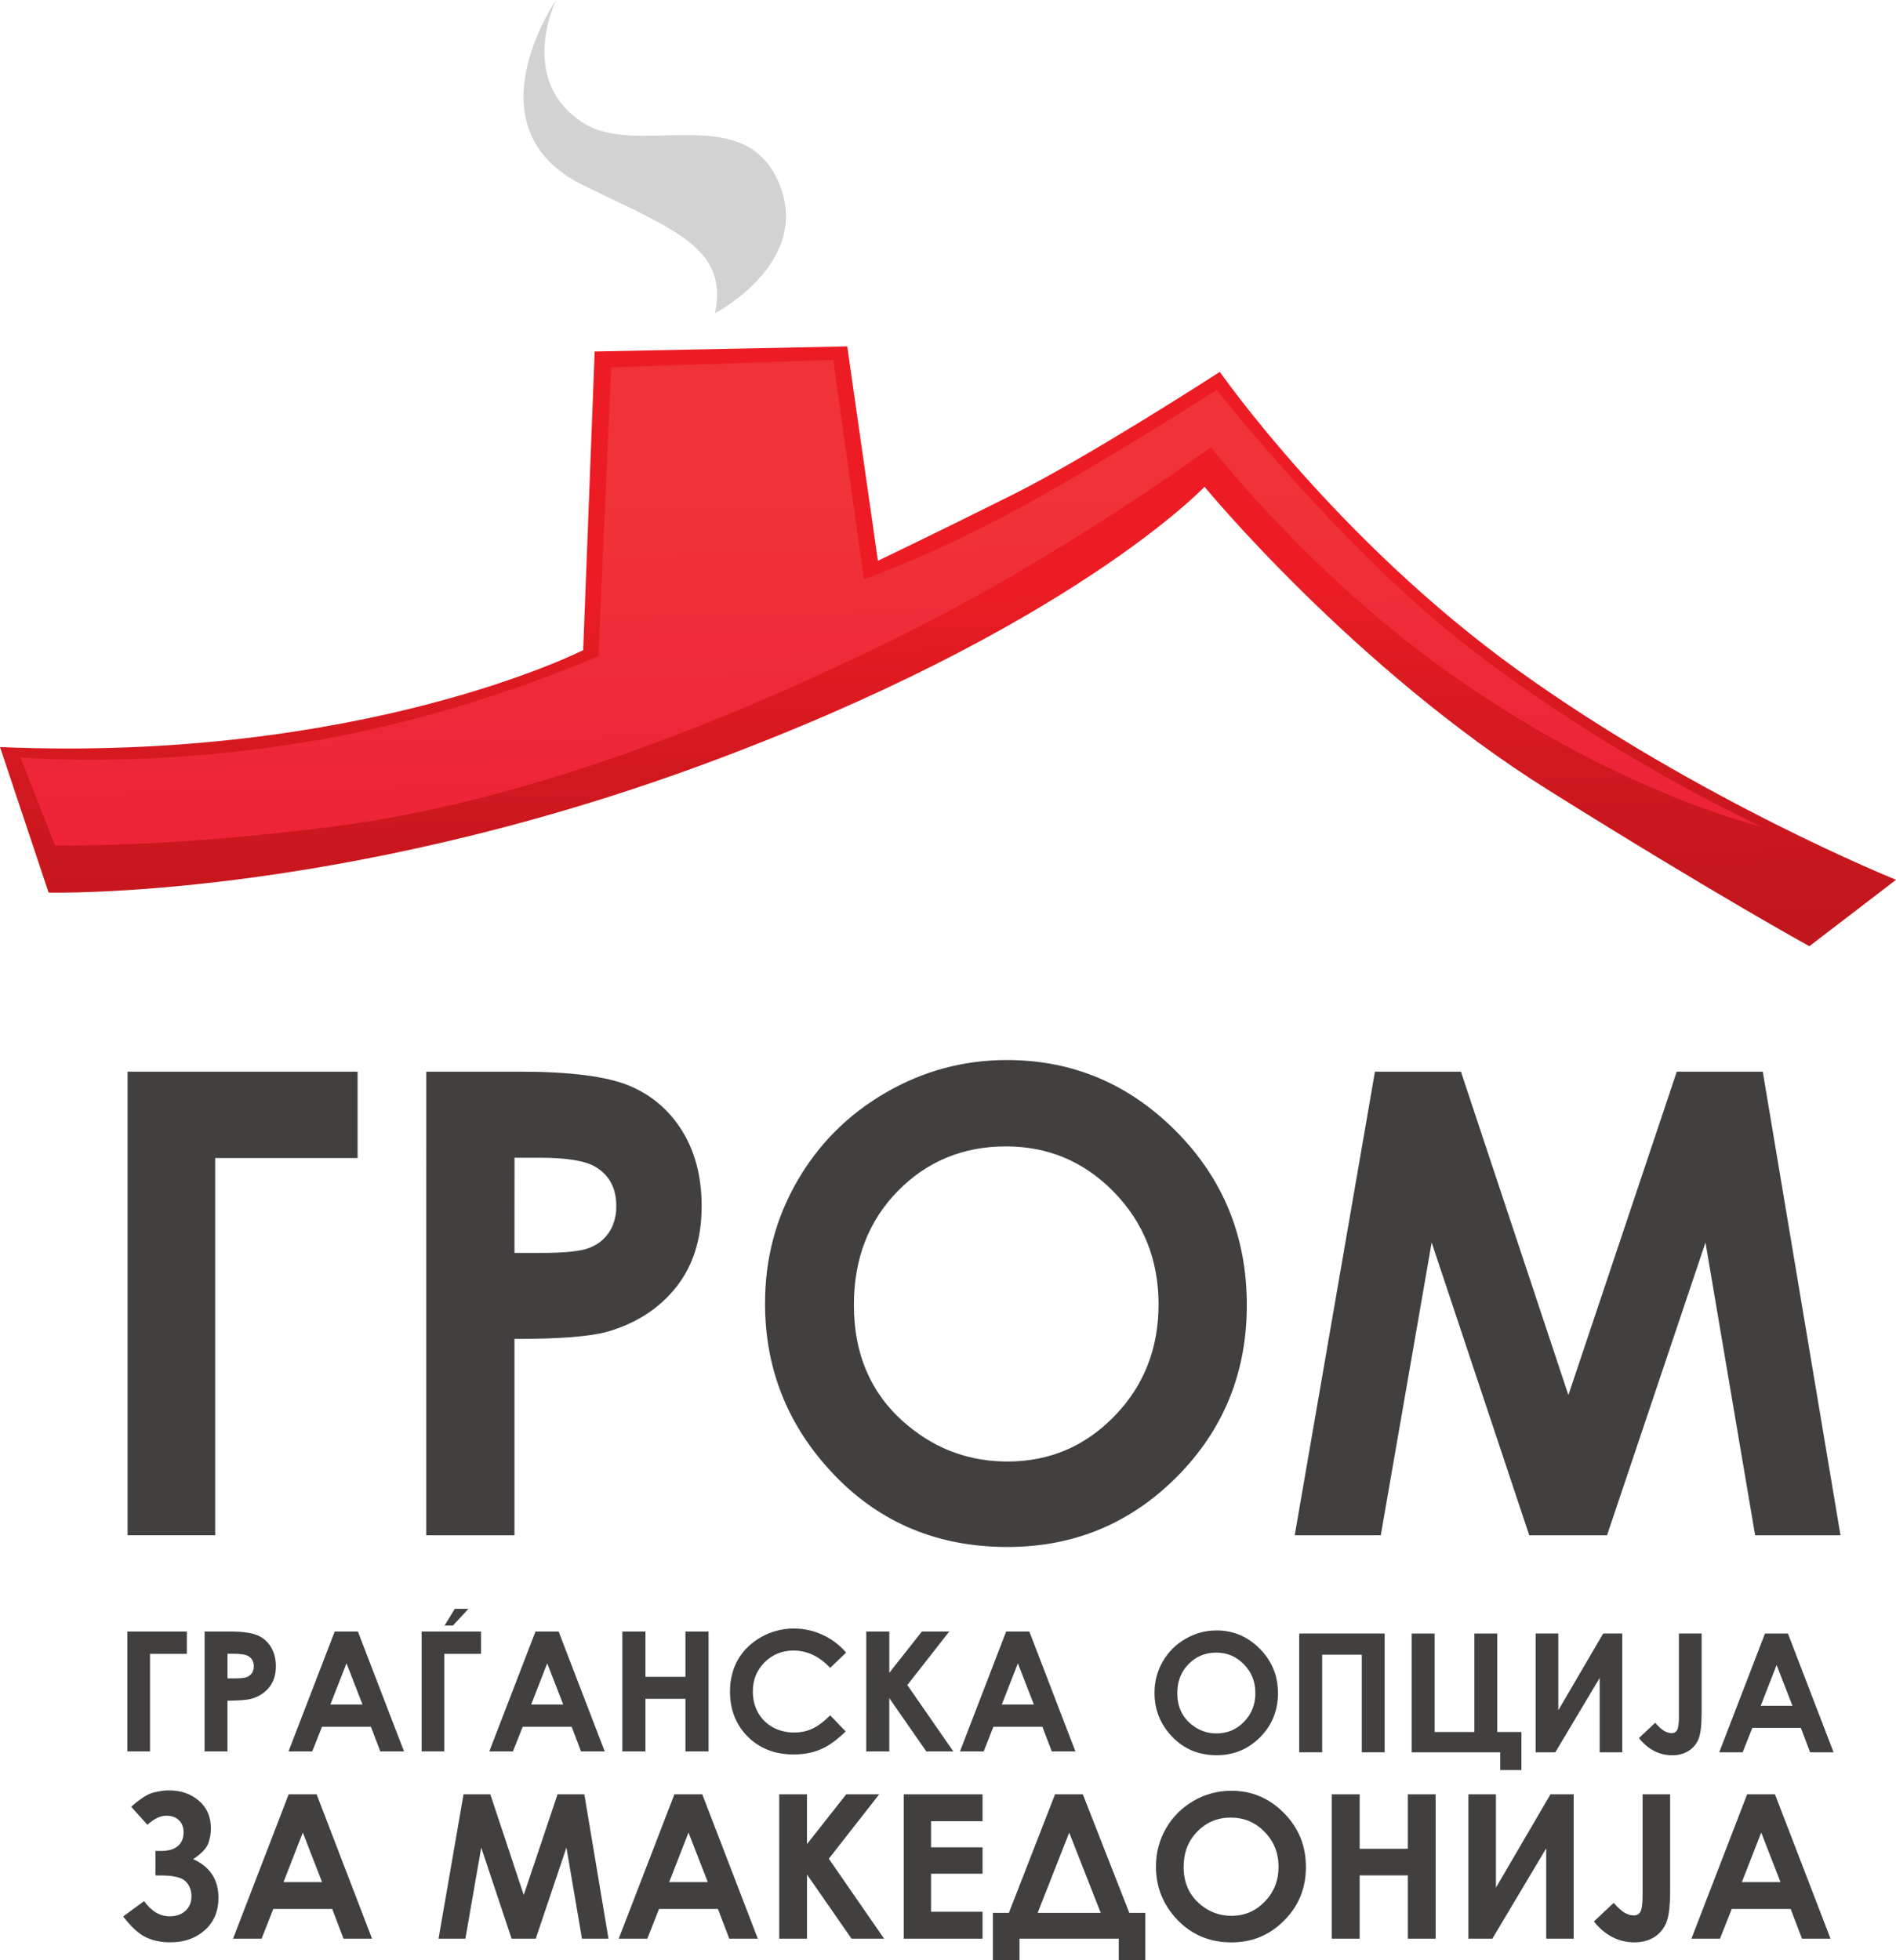
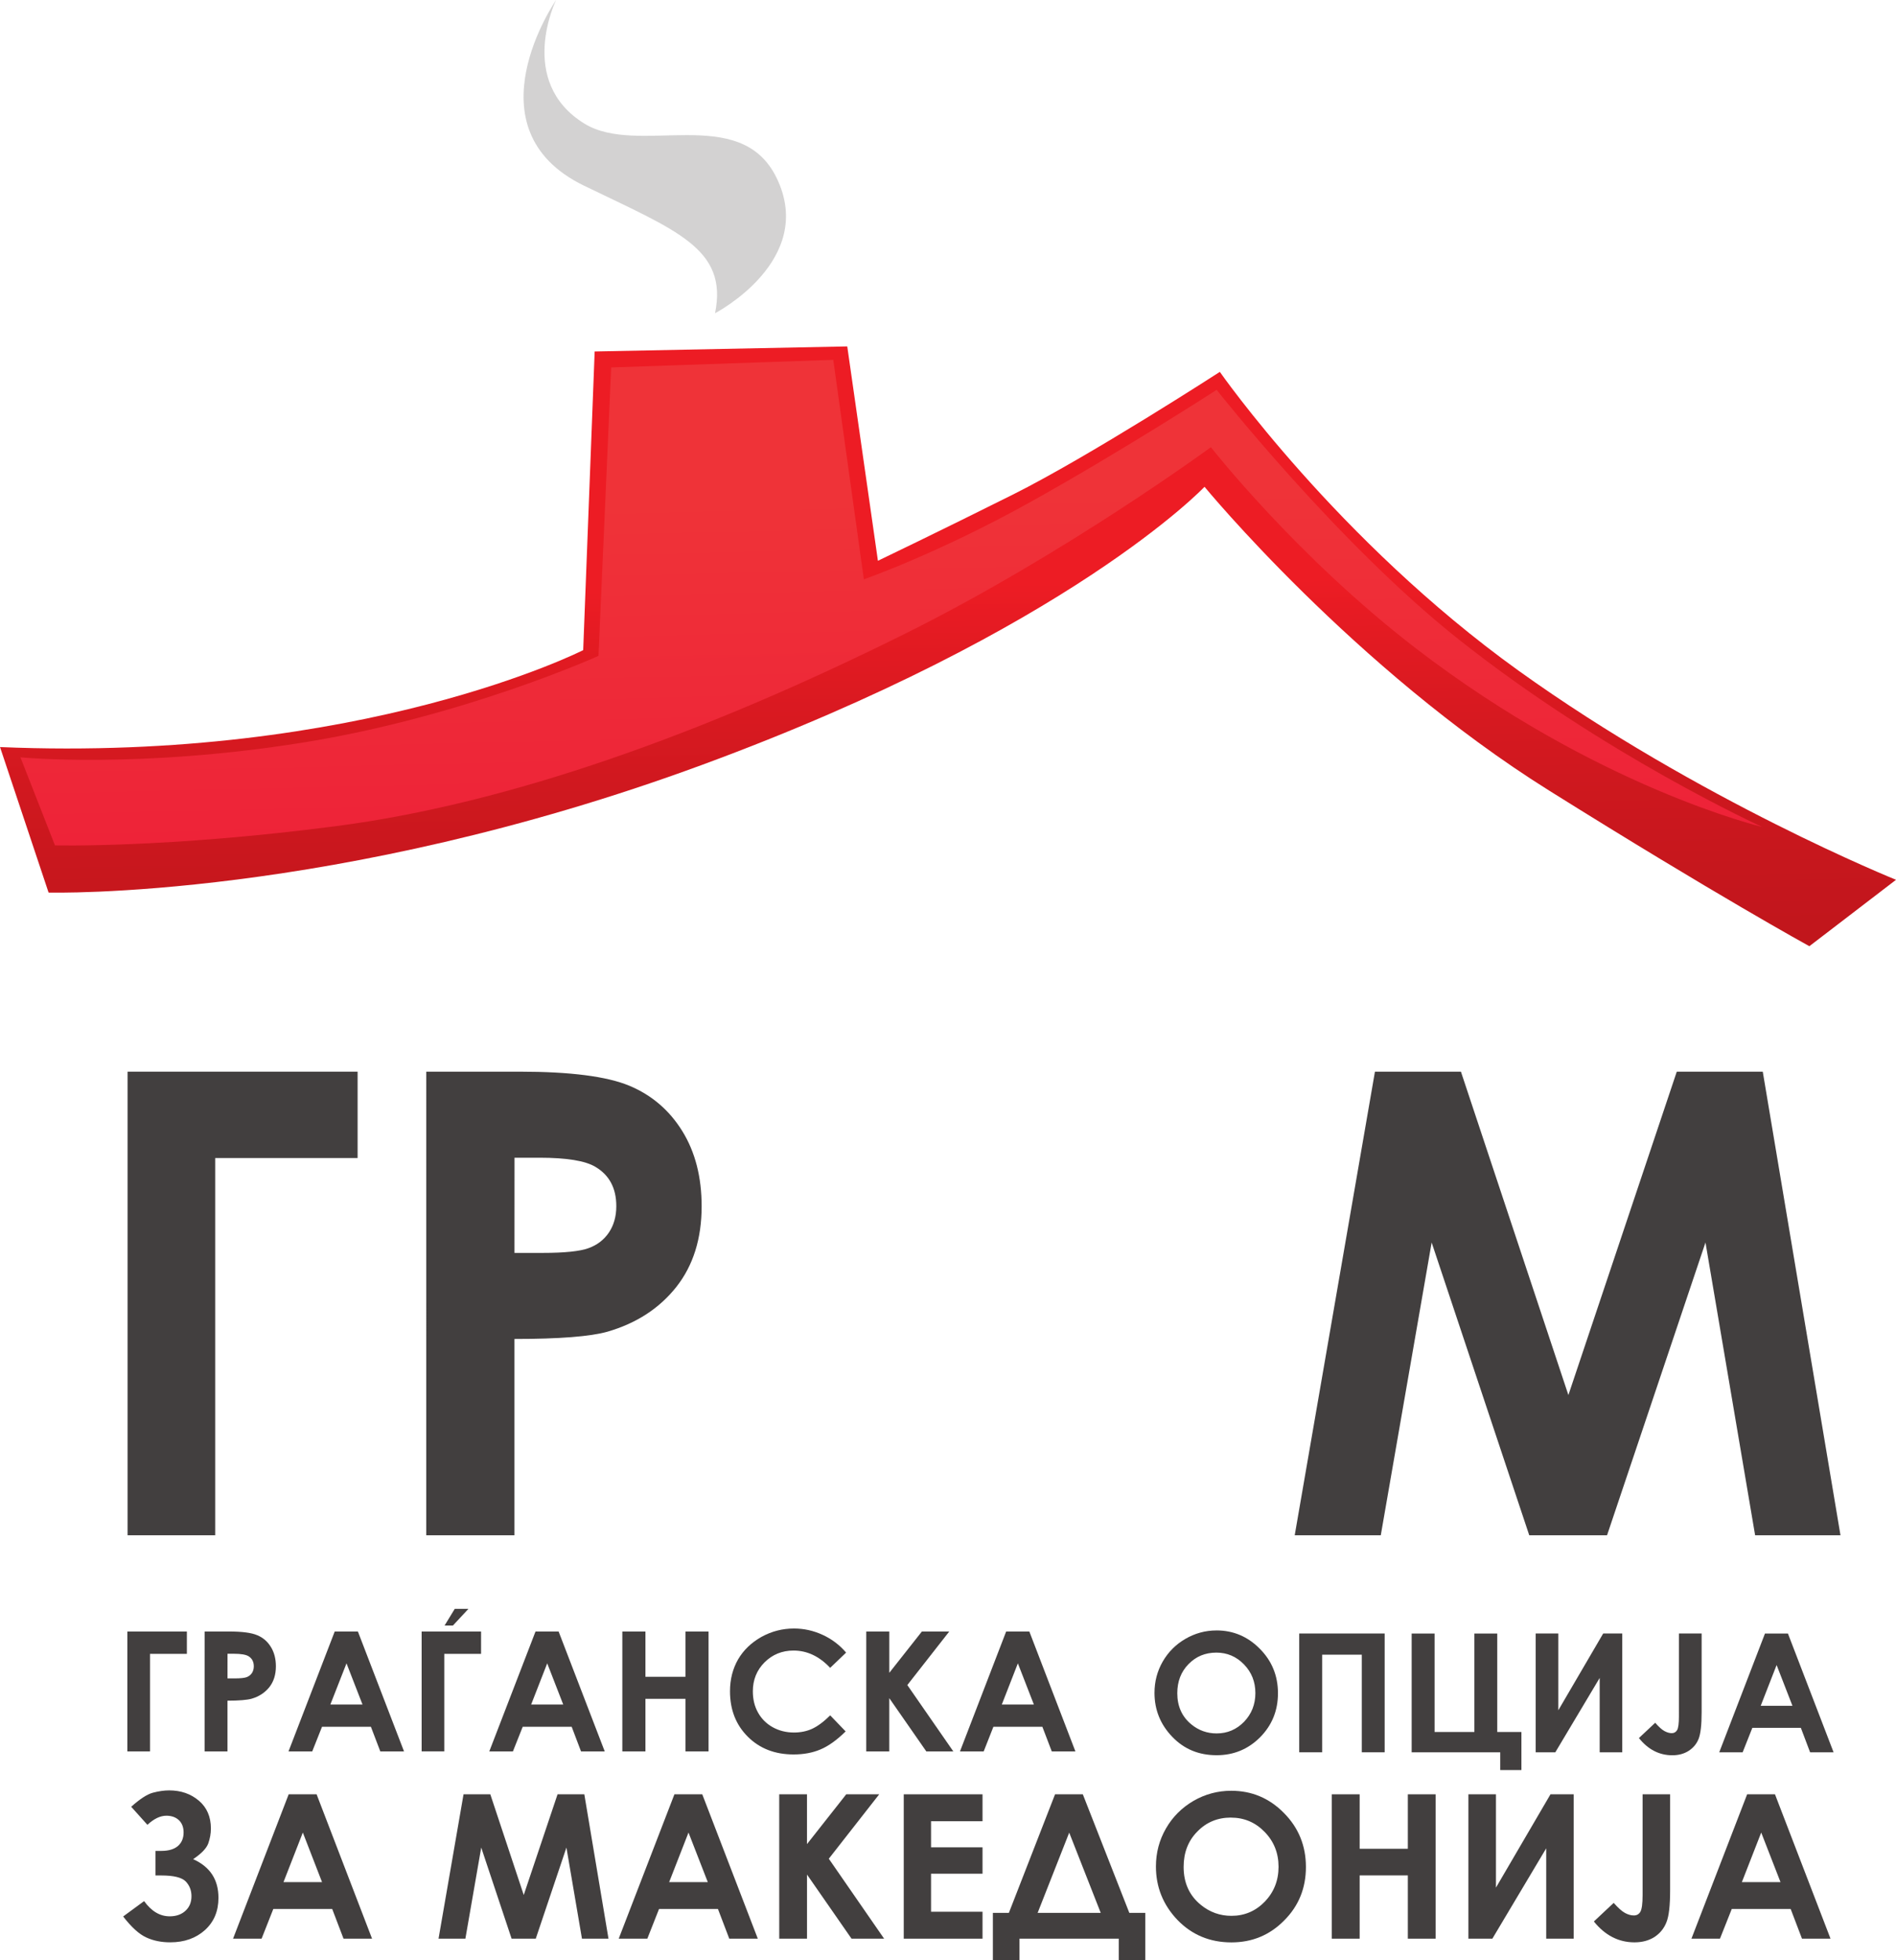
<svg xmlns="http://www.w3.org/2000/svg" xmlns:xlink="http://www.w3.org/1999/xlink" width="96.824" height="100.094" viewBox="0 0 96.824 100.094">
  <defs id="defs262">
    <clipPath id="clip1">
      <path d="M 0.023,0 H 612 V 858.898 H 0.023 Z m 0,0" id="path2" />
    </clipPath>
    <clipPath id="clip2">
      <path d="m 467,697 h 98 v 31 h -98 z m 0,0" id="path6" />
    </clipPath>
    <clipPath id="clip3">
      <path d="m 498.188,697.551 -0.586,15.25 c 0,0 -11.273,5.73 -29.781,4.949 l 2.48,7.43 c 0,0 14.594,0.391 33.359,-6.516 18.766,-6.906 25.672,-14.203 25.672,-14.203 0,0 7.625,9.27 17.594,15.508 8.535,5.34 13.293,7.949 13.293,7.949 l 4.426,-3.391 c 0,0 -10.031,-4.039 -19.285,-10.684 -9.25,-6.648 -15.246,-15.25 -15.246,-15.25 0,0 -6.645,4.301 -10.555,6.258 -3.91,1.953 -6.906,3.387 -6.906,3.387 l -1.566,-10.945 z m 0,0" id="path9" />
    </clipPath>
    <linearGradient id="linear0" gradientUnits="userSpaceOnUse" x1="0.003" y1="0" x2="0.728" y2="0" gradientTransform="matrix(0.782,44.568,-44.568,0.782,515.798,696.298)">
      <stop offset="0" style="stop-color:rgb(92.94%,10.979%,14.119%);stop-opacity:1;" id="stop12" />
      <stop offset="0.25" style="stop-color:rgb(92.94%,10.979%,14.119%);stop-opacity:1;" id="stop14" />
      <stop offset="0.375" style="stop-color:rgb(92.94%,10.979%,14.119%);stop-opacity:1;" id="stop16" />
      <stop offset="0.406" style="stop-color:rgb(92.874%,10.971%,14.108%);stop-opacity:1;" id="stop18" />
      <stop offset="0.41" style="stop-color:rgb(92.63%,10.936%,14.064%);stop-opacity:1;" id="stop20" />
      <stop offset="0.414" style="stop-color:rgb(92.451%,10.912%,14.034%);stop-opacity:1;" id="stop22" />
      <stop offset="0.418" style="stop-color:rgb(92.276%,10.887%,14.001%);stop-opacity:1;" id="stop24" />
      <stop offset="0.422" style="stop-color:rgb(92.099%,10.863%,13.969%);stop-opacity:1;" id="stop26" />
      <stop offset="0.426" style="stop-color:rgb(91.924%,10.84%,13.939%);stop-opacity:1;" id="stop28" />
      <stop offset="0.43" style="stop-color:rgb(91.748%,10.815%,13.908%);stop-opacity:1;" id="stop30" />
      <stop offset="0.434" style="stop-color:rgb(91.576%,10.791%,13.878%);stop-opacity:1;" id="stop32" />
      <stop offset="0.438" style="stop-color:rgb(91.403%,10.767%,13.847%);stop-opacity:1;" id="stop34" />
      <stop offset="0.441" style="stop-color:rgb(91.231%,10.744%,13.817%);stop-opacity:1;" id="stop36" />
      <stop offset="0.445" style="stop-color:rgb(91.06%,10.719%,13.786%);stop-opacity:1;" id="stop38" />
      <stop offset="0.449" style="stop-color:rgb(90.891%,10.696%,13.756%);stop-opacity:1;" id="stop40" />
      <stop offset="0.453" style="stop-color:rgb(90.721%,10.674%,13.725%);stop-opacity:1;" id="stop42" />
      <stop offset="0.457" style="stop-color:rgb(90.553%,10.651%,13.696%);stop-opacity:1;" id="stop44" />
      <stop offset="0.461" style="stop-color:rgb(90.385%,10.628%,13.666%);stop-opacity:1;" id="stop46" />
      <stop offset="0.465" style="stop-color:rgb(90.221%,10.605%,13.637%);stop-opacity:1;" id="stop48" />
      <stop offset="0.469" style="stop-color:rgb(90.054%,10.582%,13.608%);stop-opacity:1;" id="stop50" />
      <stop offset="0.473" style="stop-color:rgb(89.89%,10.559%,13.579%);stop-opacity:1;" id="stop52" />
      <stop offset="0.477" style="stop-color:rgb(89.725%,10.536%,13.55%);stop-opacity:1;" id="stop54" />
      <stop offset="0.48" style="stop-color:rgb(89.563%,10.513%,13.521%);stop-opacity:1;" id="stop56" />
      <stop offset="0.484" style="stop-color:rgb(89.401%,10.492%,13.492%);stop-opacity:1;" id="stop58" />
      <stop offset="0.488" style="stop-color:rgb(89.241%,10.469%,13.463%);stop-opacity:1;" id="stop60" />
      <stop offset="0.492" style="stop-color:rgb(89.079%,10.446%,13.434%);stop-opacity:1;" id="stop62" />
      <stop offset="0.496" style="stop-color:rgb(88.921%,10.425%,13.406%);stop-opacity:1;" id="stop64" />
      <stop offset="0.5" style="stop-color:rgb(88.762%,10.403%,13.379%);stop-opacity:1;" id="stop66" />
      <stop offset="0.504" style="stop-color:rgb(88.605%,10.382%,13.35%);stop-opacity:1;" id="stop68" />
      <stop offset="0.508" style="stop-color:rgb(88.448%,10.359%,13.322%);stop-opacity:1;" id="stop70" />
      <stop offset="0.516" style="stop-color:rgb(88.293%,10.338%,13.295%);stop-opacity:1;" id="stop72" />
      <stop offset="0.523" style="stop-color:rgb(87.984%,10.295%,13.24%);stop-opacity:1;" id="stop74" />
      <stop offset="0.531" style="stop-color:rgb(87.679%,10.254%,13.187%);stop-opacity:1;" id="stop76" />
      <stop offset="0.539" style="stop-color:rgb(87.376%,10.213%,13.133%);stop-opacity:1;" id="stop78" />
      <stop offset="0.547" style="stop-color:rgb(87.077%,10.172%,13.08%);stop-opacity:1;" id="stop80" />
      <stop offset="0.555" style="stop-color:rgb(86.783%,10.13%,13.028%);stop-opacity:1;" id="stop82" />
      <stop offset="0.562" style="stop-color:rgb(86.491%,10.091%,12.976%);stop-opacity:1;" id="stop84" />
      <stop offset="0.57" style="stop-color:rgb(86.203%,10.051%,12.924%);stop-opacity:1;" id="stop86" />
      <stop offset="0.578" style="stop-color:rgb(85.919%,10.011%,12.874%);stop-opacity:1;" id="stop88" />
      <stop offset="0.586" style="stop-color:rgb(85.637%,9.972%,12.823%);stop-opacity:1;" id="stop90" />
      <stop offset="0.594" style="stop-color:rgb(85.361%,9.933%,12.775%);stop-opacity:1;" id="stop92" />
      <stop offset="0.602" style="stop-color:rgb(85.086%,9.895%,12.726%);stop-opacity:1;" id="stop94" />
      <stop offset="0.609" style="stop-color:rgb(84.814%,9.859%,12.679%);stop-opacity:1;" id="stop96" />
      <stop offset="0.617" style="stop-color:rgb(84.547%,9.822%,12.631%);stop-opacity:1;" id="stop98" />
      <stop offset="0.625" style="stop-color:rgb(84.283%,9.785%,12.584%);stop-opacity:1;" id="stop100" />
      <stop offset="0.633" style="stop-color:rgb(84.023%,9.749%,12.538%);stop-opacity:1;" id="stop102" />
      <stop offset="0.641" style="stop-color:rgb(83.766%,9.714%,12.492%);stop-opacity:1;" id="stop104" />
      <stop offset="0.648" style="stop-color:rgb(83.513%,9.679%,12.447%);stop-opacity:1;" id="stop106" />
      <stop offset="0.656" style="stop-color:rgb(83.263%,9.645%,12.402%);stop-opacity:1;" id="stop108" />
      <stop offset="0.664" style="stop-color:rgb(83.015%,9.61%,12.36%);stop-opacity:1;" id="stop110" />
      <stop offset="0.672" style="stop-color:rgb(82.771%,9.576%,12.315%);stop-opacity:1;" id="stop112" />
      <stop offset="0.68" style="stop-color:rgb(82.53%,9.543%,12.273%);stop-opacity:1;" id="stop114" />
      <stop offset="0.688" style="stop-color:rgb(82.294%,9.511%,12.231%);stop-opacity:1;" id="stop116" />
      <stop offset="0.695" style="stop-color:rgb(82.06%,9.479%,12.19%);stop-opacity:1;" id="stop118" />
      <stop offset="0.703" style="stop-color:rgb(81.83%,9.447%,12.149%);stop-opacity:1;" id="stop120" />
      <stop offset="0.711" style="stop-color:rgb(81.602%,9.416%,12.108%);stop-opacity:1;" id="stop122" />
      <stop offset="0.719" style="stop-color:rgb(81.378%,9.384%,12.068%);stop-opacity:1;" id="stop124" />
      <stop offset="0.727" style="stop-color:rgb(81.157%,9.354%,12.03%);stop-opacity:1;" id="stop126" />
      <stop offset="0.734" style="stop-color:rgb(80.942%,9.325%,11.992%);stop-opacity:1;" id="stop128" />
      <stop offset="0.742" style="stop-color:rgb(80.727%,9.296%,11.954%);stop-opacity:1;" id="stop130" />
      <stop offset="0.75" style="stop-color:rgb(80.516%,9.265%,11.916%);stop-opacity:1;" id="stop132" />
      <stop offset="0.758" style="stop-color:rgb(80.309%,9.238%,11.879%);stop-opacity:1;" id="stop134" />
      <stop offset="0.766" style="stop-color:rgb(80.104%,9.209%,11.842%);stop-opacity:1;" id="stop136" />
      <stop offset="0.773" style="stop-color:rgb(79.903%,9.181%,11.807%);stop-opacity:1;" id="stop138" />
      <stop offset="0.781" style="stop-color:rgb(79.706%,9.154%,11.772%);stop-opacity:1;" id="stop140" />
      <stop offset="0.789" style="stop-color:rgb(79.512%,9.128%,11.737%);stop-opacity:1;" id="stop142" />
      <stop offset="0.797" style="stop-color:rgb(79.32%,9.1%,11.703%);stop-opacity:1;" id="stop144" />
      <stop offset="0.805" style="stop-color:rgb(79.131%,9.074%,11.67%);stop-opacity:1;" id="stop146" />
      <stop offset="0.812" style="stop-color:rgb(78.946%,9.05%,11.638%);stop-opacity:1;" id="stop148" />
      <stop offset="0.82" style="stop-color:rgb(78.764%,9.024%,11.606%);stop-opacity:1;" id="stop150" />
      <stop offset="0.828" style="stop-color:rgb(78.586%,9%,11.574%);stop-opacity:1;" id="stop152" />
      <stop offset="0.836" style="stop-color:rgb(78.41%,8.975%,11.542%);stop-opacity:1;" id="stop154" />
      <stop offset="0.844" style="stop-color:rgb(78.238%,8.952%,11.511%);stop-opacity:1;" id="stop156" />
      <stop offset="0.852" style="stop-color:rgb(78.069%,8.928%,11.482%);stop-opacity:1;" id="stop158" />
      <stop offset="0.859" style="stop-color:rgb(77.902%,8.905%,11.452%);stop-opacity:1;" id="stop160" />
      <stop offset="0.867" style="stop-color:rgb(77.739%,8.882%,11.423%);stop-opacity:1;" id="stop162" />
      <stop offset="0.875" style="stop-color:rgb(77.579%,8.861%,11.395%);stop-opacity:1;" id="stop164" />
      <stop offset="0.891" style="stop-color:rgb(77.345%,8.829%,11.354%);stop-opacity:1;" id="stop166" />
      <stop offset="0.906" style="stop-color:rgb(77.045%,8.788%,11.301%);stop-opacity:1;" id="stop168" />
      <stop offset="0.922" style="stop-color:rgb(76.755%,8.746%,11.249%);stop-opacity:1;" id="stop170" />
      <stop offset="0.938" style="stop-color:rgb(76.477%,8.708%,11.2%);stop-opacity:1;" id="stop172" />
      <stop offset="0.953" style="stop-color:rgb(76.212%,8.672%,11.153%);stop-opacity:1;" id="stop174" />
      <stop offset="0.969" style="stop-color:rgb(75.957%,8.636%,11.107%);stop-opacity:1;" id="stop176" />
      <stop offset="0.984" style="stop-color:rgb(75.716%,8.603%,11.064%);stop-opacity:1;" id="stop178" />
      <stop offset="1" style="stop-color:rgb(75.484%,8.572%,11.023%);stop-opacity:1;" id="stop180" />
    </linearGradient>
    <clipPath id="clip4">
      <path d="m 468,697 h 90 v 26 h -90 z m 0,0" id="path183" />
    </clipPath>
    <clipPath id="clip5">
      <path d="m 499.031,698.367 -0.648,14.727 c 0,0 -6.867,3.109 -15.117,4.43 -8.34,1.336 -14.402,0.75 -14.402,0.75 l 1.762,4.496 c 0,0 5.707,0.145 14.336,-0.98 8.82,-1.145 18.766,-4.691 29.156,-9.867 8.148,-4.062 15.539,-9.484 15.539,-9.484 0,0 4.344,5.562 10.461,10.266 9.285,7.133 17.688,9.121 17.688,9.121 0,0 -8.078,-3.68 -15.539,-9.609 -6.168,-4.902 -12.316,-12.707 -12.316,-12.707 0,0 -4.887,3.16 -9.578,5.766 -4.691,2.605 -8.438,3.91 -8.438,3.91 l -1.562,-11.207 z m 0,0" id="path186" />
    </clipPath>
    <linearGradient id="linear1" gradientUnits="userSpaceOnUse" x1="0.341" y1="0" x2="1.285" y2="0" gradientTransform="matrix(-0.782,-28.931,28.931,-0.782,513.712,733.97)">
      <stop offset="0" style="stop-color:rgb(93.202%,13.025%,22.031%);stop-opacity:1;" id="stop189" />
      <stop offset="0.031" style="stop-color:rgb(93.216%,13.185%,22.026%);stop-opacity:1;" id="stop191" />
      <stop offset="0.062" style="stop-color:rgb(93.242%,13.504%,22.017%);stop-opacity:1;" id="stop193" />
      <stop offset="0.094" style="stop-color:rgb(93.268%,13.821%,22.008%);stop-opacity:1;" id="stop195" />
      <stop offset="0.125" style="stop-color:rgb(93.294%,14.14%,21.999%);stop-opacity:1;" id="stop197" />
      <stop offset="0.156" style="stop-color:rgb(93.32%,14.459%,21.989%);stop-opacity:1;" id="stop199" />
      <stop offset="0.188" style="stop-color:rgb(93.346%,14.777%,21.98%);stop-opacity:1;" id="stop201" />
      <stop offset="0.219" style="stop-color:rgb(93.372%,15.096%,21.971%);stop-opacity:1;" id="stop203" />
      <stop offset="0.25" style="stop-color:rgb(93.399%,15.414%,21.962%);stop-opacity:1;" id="stop205" />
      <stop offset="0.281" style="stop-color:rgb(93.425%,15.732%,21.954%);stop-opacity:1;" id="stop207" />
      <stop offset="0.312" style="stop-color:rgb(93.451%,16.051%,21.945%);stop-opacity:1;" id="stop209" />
      <stop offset="0.344" style="stop-color:rgb(93.477%,16.368%,21.936%);stop-opacity:1;" id="stop211" />
      <stop offset="0.375" style="stop-color:rgb(93.503%,16.687%,21.927%);stop-opacity:1;" id="stop213" />
      <stop offset="0.406" style="stop-color:rgb(93.529%,17.006%,21.918%);stop-opacity:1;" id="stop215" />
      <stop offset="0.438" style="stop-color:rgb(93.555%,17.323%,21.909%);stop-opacity:1;" id="stop217" />
      <stop offset="0.469" style="stop-color:rgb(93.581%,17.642%,21.899%);stop-opacity:1;" id="stop219" />
      <stop offset="0.5" style="stop-color:rgb(93.607%,17.961%,21.89%);stop-opacity:1;" id="stop221" />
      <stop offset="0.531" style="stop-color:rgb(93.633%,18.28%,21.883%);stop-opacity:1;" id="stop223" />
      <stop offset="0.562" style="stop-color:rgb(93.66%,18.599%,21.873%);stop-opacity:1;" id="stop225" />
      <stop offset="0.594" style="stop-color:rgb(93.686%,18.916%,21.864%);stop-opacity:1;" id="stop227" />
      <stop offset="0.625" style="stop-color:rgb(93.712%,19.235%,21.855%);stop-opacity:1;" id="stop229" />
      <stop offset="0.656" style="stop-color:rgb(93.738%,19.553%,21.846%);stop-opacity:1;" id="stop231" />
      <stop offset="0.688" style="stop-color:rgb(93.764%,19.872%,21.837%);stop-opacity:1;" id="stop233" />
      <stop offset="0.75" style="stop-color:rgb(93.781%,20.085%,21.831%);stop-opacity:1;" id="stop235" />
      <stop offset="1" style="stop-color:rgb(93.785%,20.139%,21.829%);stop-opacity:1;" id="stop237" />
    </linearGradient>
    <clipPath id="clip6">
      <path d="m 494,679.605 h 14 V 696 h -14 z m 0,0" id="path240" />
    </clipPath>
    <filter id="alpha" filterUnits="objectBoundingBox" x="0" y="0" width="1" height="1">
      <feColorMatrix type="matrix" in="SourceGraphic" values="0 0 0 0 1 0 0 0 0 1 0 0 0 0 1 0 0 0 1 0" id="feColorMatrix243" />
    </filter>
    <mask id="mask0">
      <g filter="url(#alpha)" id="g248">
        <rect x="0" y="0" width="612.283" height="858.898" style="fill:#000000;fill-opacity:0.2;stroke:none" id="rect246" />
      </g>
    </mask>
    <clipPath id="clip8">
      <path d="M 0.559,0.605 H 13.961 V 16.598 H 0.559 Z m 0,0" id="path251" />
    </clipPath>
    <clipPath id="clip7">
      <rect x="0" y="0" width="14" height="17" id="rect254" />
    </clipPath>
    <g id="surface7187" clip-path="url(#clip7)">
      <g clip-path="url(#clip8)" clip-rule="nonzero" id="g259">
        <path style="fill:#211e1e;fill-opacity:1;fill-rule:nonzero;stroke:none" d="m 10.336,16.598 c 0,0 5.211,-2.703 3.133,-6.93 C 11.602,5.871 6.41,8.613 3.66,6.914 0.176,4.762 2.219,0.605 2.219,0.605 c 0,0 -4.555,6.574 1.418,9.477 4.715,2.289 7.371,3.203 6.699,6.516" id="path257" />
      </g>
    </g>
  </defs>
  <g clip-path="url(#clip2)" clip-rule="nonzero" id="g272" transform="translate(-467.82,-679.605)">
    <g clip-path="url(#clip3)" clip-rule="nonzero" id="g270">
      <path style="fill:url(#linear0);fill-rule:nonzero;stroke:none" d="m 564.617,695.594 -97.332,1.707 0.566,32.312 97.332,-1.707 z m 0,0" id="path268" />
    </g>
  </g>
  <g clip-path="url(#clip4)" clip-rule="nonzero" id="g278" transform="translate(-467.82,-679.605)">
    <g clip-path="url(#clip5)" clip-rule="nonzero" id="g276">
      <path style="fill:url(#linear1);fill-rule:nonzero;stroke:none" d="m 468.93,725.316 89.551,-2.422 -0.738,-27.32 -89.551,2.422 z m 0,0" id="path274" />
    </g>
  </g>
  <path style="fill:#423f3f;fill-opacity:1;fill-rule:nonzero;stroke:none" d="m 6.516,54.719 h 11.746 v 4.41 h -7.273 v 19.262 h -4.473 z m 0,0" id="path280" />
  <path style="fill:#423f3f;fill-opacity:1;fill-rule:nonzero;stroke:none" d="m 26.273,63.973 h 1.434 c 1.125,0 1.91,-0.082 2.348,-0.242 0.441,-0.16 0.789,-0.426 1.039,-0.797 0.25,-0.371 0.379,-0.82 0.379,-1.348 0,-0.918 -0.355,-1.582 -1.062,-2.004 -0.516,-0.312 -1.469,-0.469 -2.863,-0.469 h -1.273 z m -4.504,-9.254 h 4.777 c 2.586,0 4.449,0.242 5.594,0.719 1.141,0.477 2.043,1.25 2.703,2.316 0.66,1.066 0.988,2.348 0.988,3.84 0,1.648 -0.43,3.023 -1.293,4.117 -0.867,1.094 -2.035,1.855 -3.516,2.285 -0.871,0.246 -2.453,0.371 -4.75,0.371 v 10.023 h -4.504 z m 0,0" id="path282" />
-   <path style="fill:#423f3f;fill-opacity:1;fill-rule:nonzero;stroke:none" d="m 51.371,58.535 c -2.191,0 -4.035,0.762 -5.527,2.285 -1.492,1.523 -2.238,3.461 -2.238,5.809 0,2.617 0.938,4.688 2.82,6.211 1.457,1.191 3.133,1.785 5.023,1.785 2.137,0 3.957,-0.77 5.461,-2.316 1.504,-1.547 2.254,-3.449 2.254,-5.711 0,-2.254 -0.754,-4.16 -2.27,-5.723 -1.516,-1.559 -3.355,-2.34 -5.523,-2.34 m 0.047,-4.41 c 3.348,0 6.23,1.211 8.641,3.637 2.406,2.426 3.613,5.379 3.613,8.867 0,3.453 -1.188,6.375 -3.566,8.77 -2.379,2.391 -5.266,3.59 -8.656,3.59 -3.551,0 -6.504,-1.23 -8.855,-3.688 -2.352,-2.457 -3.527,-5.375 -3.527,-8.754 0,-2.262 0.547,-4.344 1.645,-6.242 1.094,-1.898 2.602,-3.402 4.516,-4.512 1.918,-1.113 3.98,-1.668 6.191,-1.668" id="path284" />
  <path style="fill:#423f3f;fill-opacity:1;fill-rule:nonzero;stroke:none" d="m 70.215,54.719 h 4.391 l 5.488,16.512 5.535,-16.512 h 4.391 l 3.969,23.672 h -4.359 l -2.535,-14.949 -5.027,14.949 h -3.973 l -4.984,-14.949 -2.598,14.949 h -4.395 z m 0,0" id="path286" />
  <g clip-path="url(#clip6)" clip-rule="nonzero" id="g290" transform="translate(-467.82,-679.605)">
    <use xlink:href="#surface7187" transform="translate(494,679)" mask="url(#mask0)" id="use288" x="0" y="0" width="100%" height="100%" />
  </g>
  <path style="fill:#423f3f;fill-opacity:1;fill-rule:nonzero;stroke:none" d="m 62.109,84.383 c -0.562,0 -1.031,0.195 -1.414,0.586 -0.383,0.391 -0.574,0.887 -0.574,1.488 0,0.668 0.242,1.203 0.723,1.594 0.371,0.305 0.805,0.457 1.285,0.457 0.551,0 1.016,-0.199 1.402,-0.594 0.383,-0.398 0.578,-0.887 0.578,-1.465 0,-0.578 -0.195,-1.066 -0.582,-1.465 -0.391,-0.402 -0.859,-0.602 -1.418,-0.602 m 0.012,-1.133 c 0.859,0 1.598,0.312 2.215,0.938 0.617,0.621 0.926,1.375 0.926,2.27 0,0.887 -0.305,1.633 -0.91,2.246 -0.613,0.613 -1.352,0.918 -2.223,0.918 -0.91,0 -1.664,-0.312 -2.266,-0.941 -0.605,-0.629 -0.906,-1.379 -0.906,-2.242 0,-0.582 0.141,-1.113 0.422,-1.602 0.281,-0.484 0.664,-0.871 1.156,-1.156 0.492,-0.285 1.02,-0.43 1.586,-0.43" id="path292" />
  <path style="fill:#423f3f;fill-opacity:1;fill-rule:nonzero;stroke:none" d="m 66.348,83.406 h 4.363 v 6.066 h -1.168 v -4.984 h -2.023 v 4.984 h -1.172 z m 0,0" id="path294" />
  <path style="fill:#423f3f;fill-opacity:1;fill-rule:nonzero;stroke:none" d="m 72.09,89.473 v -6.066 h 1.172 v 5.027 h 2.031 v -5.027 h 1.168 v 5.027 h 1.234 v 1.945 h -1.082 v -0.906 z m 0,0" id="path296" />
  <path style="fill:#423f3f;fill-opacity:1;fill-rule:nonzero;stroke:none" d="m 82.844,83.406 v 6.066 h -1.152 v -3.797 l -2.266,3.797 h -1.004 v -6.066 h 1.156 v 3.922 l 2.293,-3.922 z m 0,0" id="path298" />
  <path style="fill:#423f3f;fill-opacity:1;fill-rule:nonzero;stroke:none" d="m 85.738,83.406 h 1.16 v 4.023 c 0,0.641 -0.051,1.09 -0.152,1.352 -0.102,0.258 -0.27,0.461 -0.504,0.613 -0.234,0.152 -0.516,0.23 -0.84,0.23 -0.668,0 -1.238,-0.293 -1.707,-0.879 l 0.832,-0.781 c 0.184,0.211 0.34,0.352 0.469,0.422 0.129,0.07 0.254,0.109 0.375,0.109 0.125,0 0.215,-0.055 0.277,-0.16 0.059,-0.105 0.09,-0.332 0.09,-0.688 z m 0,0" id="path300" />
  <path style="fill:#423f3f;fill-opacity:1;fill-rule:nonzero;stroke:none" d="m 90.727,85.016 -0.812,2.082 h 1.621 z m -0.594,-1.609 h 1.172 l 2.332,6.066 h -1.199 l -0.473,-1.25 h -2.477 l -0.496,1.25 h -1.195 z m 0,0" id="path302" />
  <path style="fill:#423f3f;fill-opacity:1;fill-rule:nonzero;stroke:none" d="m 6.504,83.305 h 3.039 v 1.141 h -1.883 v 4.98 h -1.156 z m 0,0" id="path304" />
  <path style="fill:#423f3f;fill-opacity:1;fill-rule:nonzero;stroke:none" d="m 11.617,85.699 h 0.371 c 0.289,0 0.492,-0.023 0.605,-0.062 0.113,-0.043 0.203,-0.113 0.27,-0.207 0.062,-0.098 0.098,-0.211 0.098,-0.348 0,-0.238 -0.094,-0.41 -0.277,-0.52 -0.133,-0.078 -0.379,-0.121 -0.738,-0.121 h -0.328 z m -1.168,-2.395 h 1.238 c 0.668,0 1.148,0.062 1.445,0.188 0.297,0.121 0.527,0.32 0.699,0.598 0.172,0.277 0.258,0.609 0.258,0.992 0,0.426 -0.113,0.785 -0.336,1.066 -0.227,0.281 -0.527,0.48 -0.91,0.59 -0.227,0.062 -0.637,0.098 -1.227,0.098 v 2.59 h -1.168 z m 0,0" id="path306" />
  <path style="fill:#423f3f;fill-opacity:1;fill-rule:nonzero;stroke:none" d="m 17.695,84.93 -0.824,2.102 h 1.641 z m -0.602,-1.625 h 1.184 l 2.355,6.121 h -1.211 l -0.48,-1.258 h -2.496 l -0.5,1.258 h -1.211 z m 0,0" id="path308" />
  <path style="fill:#423f3f;fill-opacity:1;fill-rule:nonzero;stroke:none" d="m 23.223,82.148 h 0.699 l -0.793,0.852 h -0.426 z m -1.691,1.156 h 3.035 v 1.141 h -1.879 v 4.98 h -1.156 z m 0,0" id="path310" />
  <path style="fill:#423f3f;fill-opacity:1;fill-rule:nonzero;stroke:none" d="m 27.945,84.93 -0.82,2.102 h 1.637 z m -0.598,-1.625 h 1.18 l 2.355,6.121 h -1.211 l -0.477,-1.258 h -2.5 l -0.5,1.258 h -1.207 z m 0,0" id="path312" />
  <path style="fill:#423f3f;fill-opacity:1;fill-rule:nonzero;stroke:none" d="m 31.781,83.305 h 1.18 v 2.312 h 2.043 v -2.312 h 1.18 v 6.121 h -1.18 v -2.684 h -2.043 v 2.684 h -1.18 z m 0,0" id="path314" />
  <path style="fill:#423f3f;fill-opacity:1;fill-rule:nonzero;stroke:none" d="m 43.207,84.383 -0.812,0.777 c -0.555,-0.59 -1.18,-0.883 -1.871,-0.883 -0.586,0 -1.078,0.203 -1.48,0.602 -0.398,0.398 -0.598,0.895 -0.598,1.477 0,0.41 0.086,0.773 0.266,1.09 0.176,0.316 0.426,0.566 0.75,0.746 0.324,0.18 0.688,0.27 1.082,0.27 0.34,0 0.648,-0.062 0.926,-0.188 0.281,-0.129 0.59,-0.355 0.926,-0.688 l 0.789,0.82 c -0.453,0.445 -0.879,0.75 -1.281,0.918 -0.402,0.172 -0.859,0.258 -1.379,0.258 -0.949,0 -1.73,-0.301 -2.336,-0.906 -0.605,-0.602 -0.91,-1.375 -0.91,-2.32 0,-0.609 0.141,-1.152 0.414,-1.629 0.277,-0.473 0.672,-0.852 1.188,-1.145 0.516,-0.285 1.07,-0.43 1.664,-0.43 0.504,0 0.988,0.105 1.457,0.32 0.465,0.211 0.871,0.516 1.207,0.91" id="path316" />
  <path style="fill:#423f3f;fill-opacity:1;fill-rule:nonzero;stroke:none" d="m 44.238,83.305 h 1.176 v 2.109 l 1.664,-2.109 h 1.398 l -2.141,2.734 2.348,3.387 h -1.379 l -1.891,-2.719 v 2.719 h -1.176 z m 0,0" id="path318" />
  <path style="fill:#423f3f;fill-opacity:1;fill-rule:nonzero;stroke:none" d="m 51.98,84.93 -0.82,2.102 h 1.637 z m -0.598,-1.625 h 1.184 l 2.352,6.121 h -1.207 l -0.48,-1.258 h -2.5 l -0.496,1.258 h -1.211 z m 0,0" id="path320" />
  <path style="fill:#423f3f;fill-opacity:1;fill-rule:nonzero;stroke:none" d="m 7.359,97.07 c 0.375,0.52 0.809,0.777 1.309,0.777 0.328,0 0.598,-0.094 0.801,-0.281 0.207,-0.188 0.309,-0.438 0.309,-0.746 0,-0.305 -0.102,-0.555 -0.297,-0.758 -0.199,-0.199 -0.613,-0.301 -1.238,-0.301 h -0.301 v -1.254 h 0.301 c 0.371,0 0.652,-0.086 0.848,-0.254 0.191,-0.172 0.285,-0.398 0.285,-0.688 0,-0.262 -0.078,-0.473 -0.238,-0.625 -0.16,-0.152 -0.375,-0.23 -0.641,-0.23 -0.312,0 -0.637,0.156 -0.969,0.465 l -0.828,-0.922 c 0.445,-0.398 0.816,-0.641 1.113,-0.719 0.301,-0.078 0.57,-0.117 0.824,-0.117 0.602,0 1.109,0.176 1.52,0.527 0.41,0.348 0.613,0.824 0.613,1.418 0,0.262 -0.047,0.52 -0.137,0.77 -0.094,0.25 -0.352,0.516 -0.77,0.797 0.863,0.387 1.293,1.039 1.293,1.973 0,0.684 -0.23,1.23 -0.691,1.648 -0.461,0.414 -1.051,0.625 -1.773,0.625 -0.453,0 -0.863,-0.082 -1.223,-0.25 -0.363,-0.164 -0.754,-0.52 -1.18,-1.07 z m 0,0" id="path322" />
  <path style="fill:#423f3f;fill-opacity:1;fill-rule:nonzero;stroke:none" d="m 15.465,93.57 -0.988,2.531 h 1.969 z m -0.723,-1.953 h 1.426 l 2.832,7.371 h -1.457 l -0.578,-1.516 h -3.008 l -0.598,1.516 h -1.457 z m 0,0" id="path324" />
  <path style="fill:#423f3f;fill-opacity:1;fill-rule:nonzero;stroke:none" d="m 23.672,91.617 h 1.367 l 1.707,5.141 1.727,-5.141 h 1.367 l 1.234,7.371 h -1.355 l -0.793,-4.652 -1.566,4.652 h -1.234 l -1.551,-4.652 -0.809,4.652 h -1.371 z m 0,0" id="path326" />
  <path style="fill:#423f3f;fill-opacity:1;fill-rule:nonzero;stroke:none" d="m 35.16,93.57 -0.988,2.531 h 1.973 z m -0.719,-1.953 h 1.422 l 2.836,7.371 h -1.457 l -0.578,-1.516 h -3.008 l -0.598,1.516 h -1.461 z m 0,0" id="path328" />
  <path style="fill:#423f3f;fill-opacity:1;fill-rule:nonzero;stroke:none" d="m 39.793,91.617 h 1.418 v 2.543 l 2.004,-2.543 h 1.684 l -2.574,3.289 2.824,4.082 h -1.664 l -2.273,-3.273 v 3.273 h -1.418 z m 0,0" id="path330" />
  <path style="fill:#423f3f;fill-opacity:1;fill-rule:nonzero;stroke:none" d="m 46.152,91.617 h 4.023 v 1.375 h -2.629 v 1.332 h 2.629 v 1.348 h -2.629 v 1.941 h 2.629 v 1.375 h -4.023 z m 0,0" id="path332" />
  <path style="fill:#423f3f;fill-opacity:1;fill-rule:nonzero;stroke:none" d="m 54.602,93.574 -1.613,4.098 h 3.223 z m -0.723,-1.957 h 1.418 l 2.375,6.055 h 0.816 v 2.422 h -1.355 v -1.105 h -5.07 v 1.105 h -1.359 v -2.422 h 0.816 z m 0,0" id="path334" />
  <path style="fill:#423f3f;fill-opacity:1;fill-rule:nonzero;stroke:none" d="m 62.863,92.805 c -0.684,0 -1.258,0.238 -1.719,0.715 -0.469,0.473 -0.699,1.074 -0.699,1.805 0,0.816 0.293,1.461 0.879,1.938 0.453,0.371 0.977,0.559 1.562,0.559 0.668,0 1.234,-0.242 1.703,-0.723 0.465,-0.484 0.703,-1.078 0.703,-1.781 0,-0.703 -0.238,-1.297 -0.711,-1.781 -0.469,-0.484 -1.043,-0.73 -1.719,-0.73 m 0.012,-1.371 c 1.047,0 1.945,0.375 2.691,1.133 0.75,0.754 1.125,1.676 1.125,2.758 0,1.078 -0.367,1.988 -1.109,2.73 -0.738,0.75 -1.637,1.121 -2.695,1.121 -1.105,0 -2.023,-0.387 -2.758,-1.148 -0.73,-0.766 -1.098,-1.676 -1.098,-2.727 0,-0.703 0.172,-1.352 0.512,-1.941 0.34,-0.594 0.812,-1.062 1.406,-1.41 0.598,-0.344 1.242,-0.516 1.926,-0.516" id="path336" />
  <path style="fill:#423f3f;fill-opacity:1;fill-rule:nonzero;stroke:none" d="m 68.012,91.617 h 1.422 v 2.781 h 2.461 v -2.781 h 1.418 v 7.371 h -1.418 v -3.23 h -2.461 v 3.23 h -1.422 z m 0,0" id="path338" />
  <path style="fill:#423f3f;fill-opacity:1;fill-rule:nonzero;stroke:none" d="m 80.363,91.617 v 7.371 h -1.402 v -4.613 l -2.75,4.613 h -1.223 v -7.371 h 1.406 v 4.766 l 2.785,-4.766 z m 0,0" id="path340" />
  <path style="fill:#423f3f;fill-opacity:1;fill-rule:nonzero;stroke:none" d="m 83.883,91.617 h 1.406 v 4.891 c 0,0.777 -0.059,1.324 -0.188,1.641 -0.121,0.312 -0.324,0.562 -0.605,0.75 -0.289,0.184 -0.629,0.277 -1.027,0.277 -0.809,0 -1.504,-0.355 -2.074,-1.066 l 1.012,-0.949 c 0.227,0.254 0.414,0.426 0.574,0.512 0.156,0.086 0.305,0.129 0.457,0.129 0.148,0 0.258,-0.062 0.332,-0.188 0.074,-0.129 0.113,-0.41 0.113,-0.84 z m 0,0" id="path342" />
  <path style="fill:#423f3f;fill-opacity:1;fill-rule:nonzero;stroke:none" d="m 89.941,93.57 -0.988,2.531 h 1.973 z m -0.719,-1.953 h 1.422 l 2.836,7.371 h -1.457 l -0.578,-1.516 h -3.008 l -0.602,1.516 h -1.457 z m 0,0" id="path344" />
</svg>